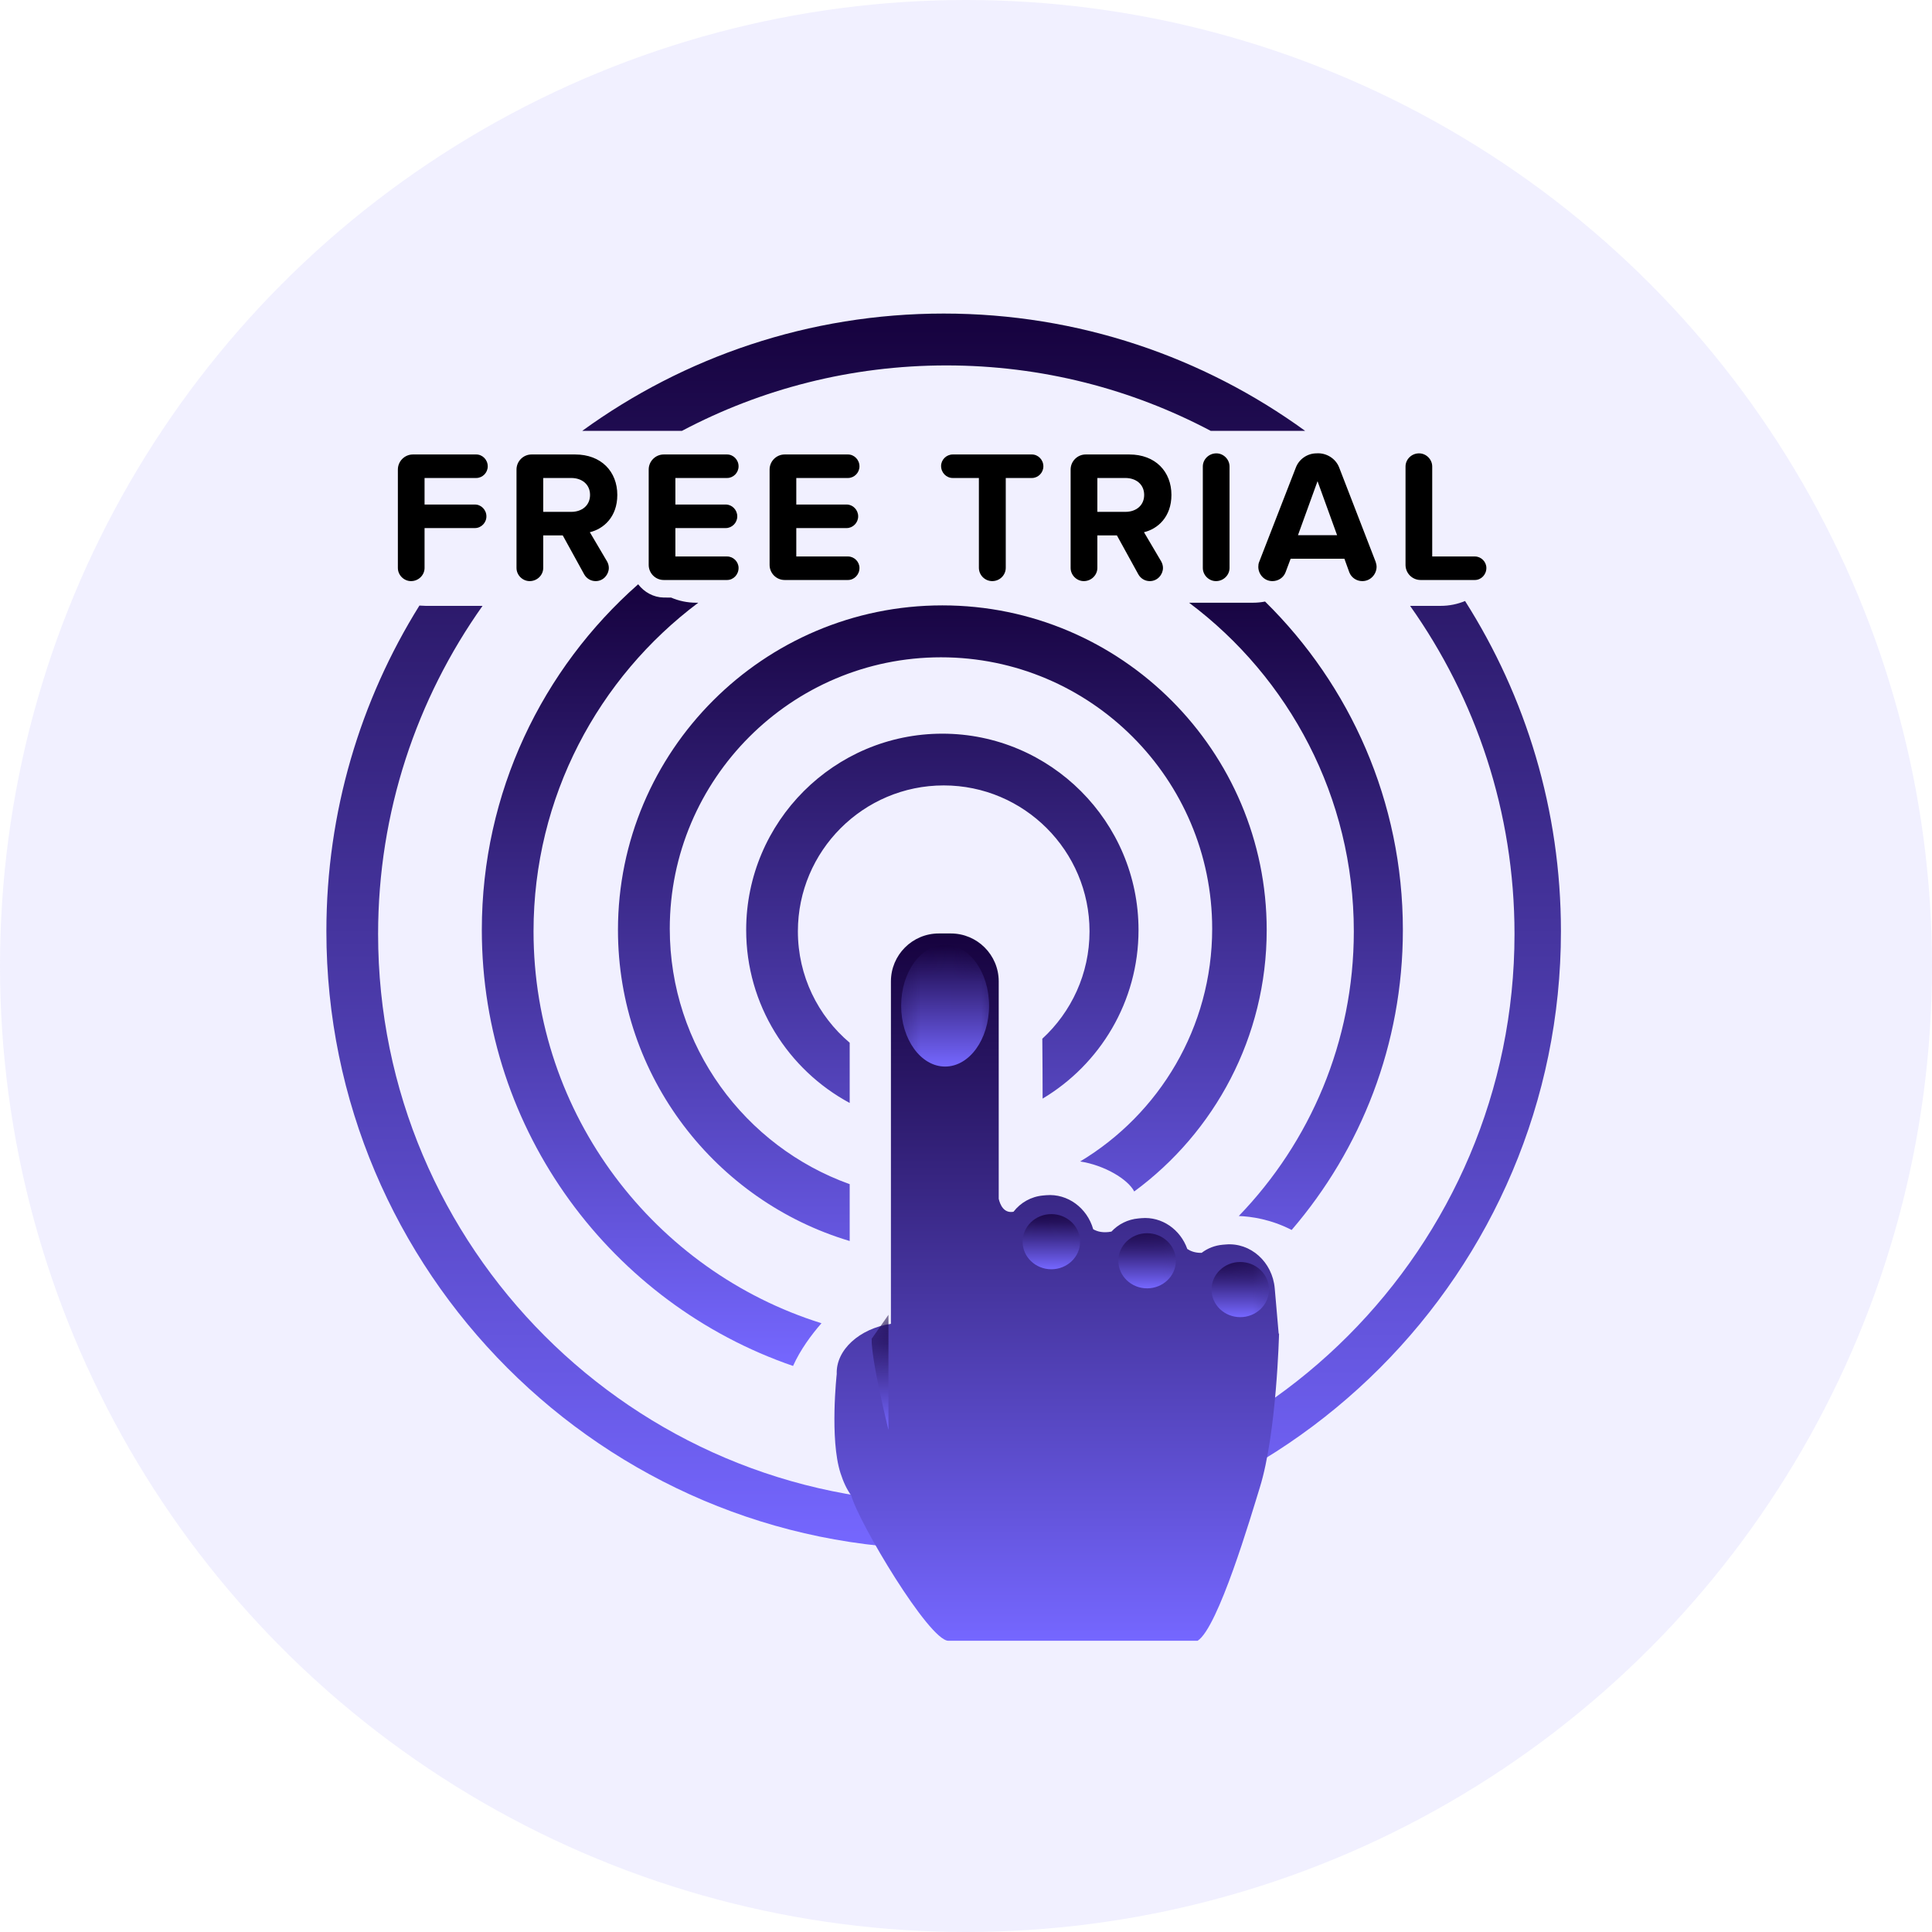
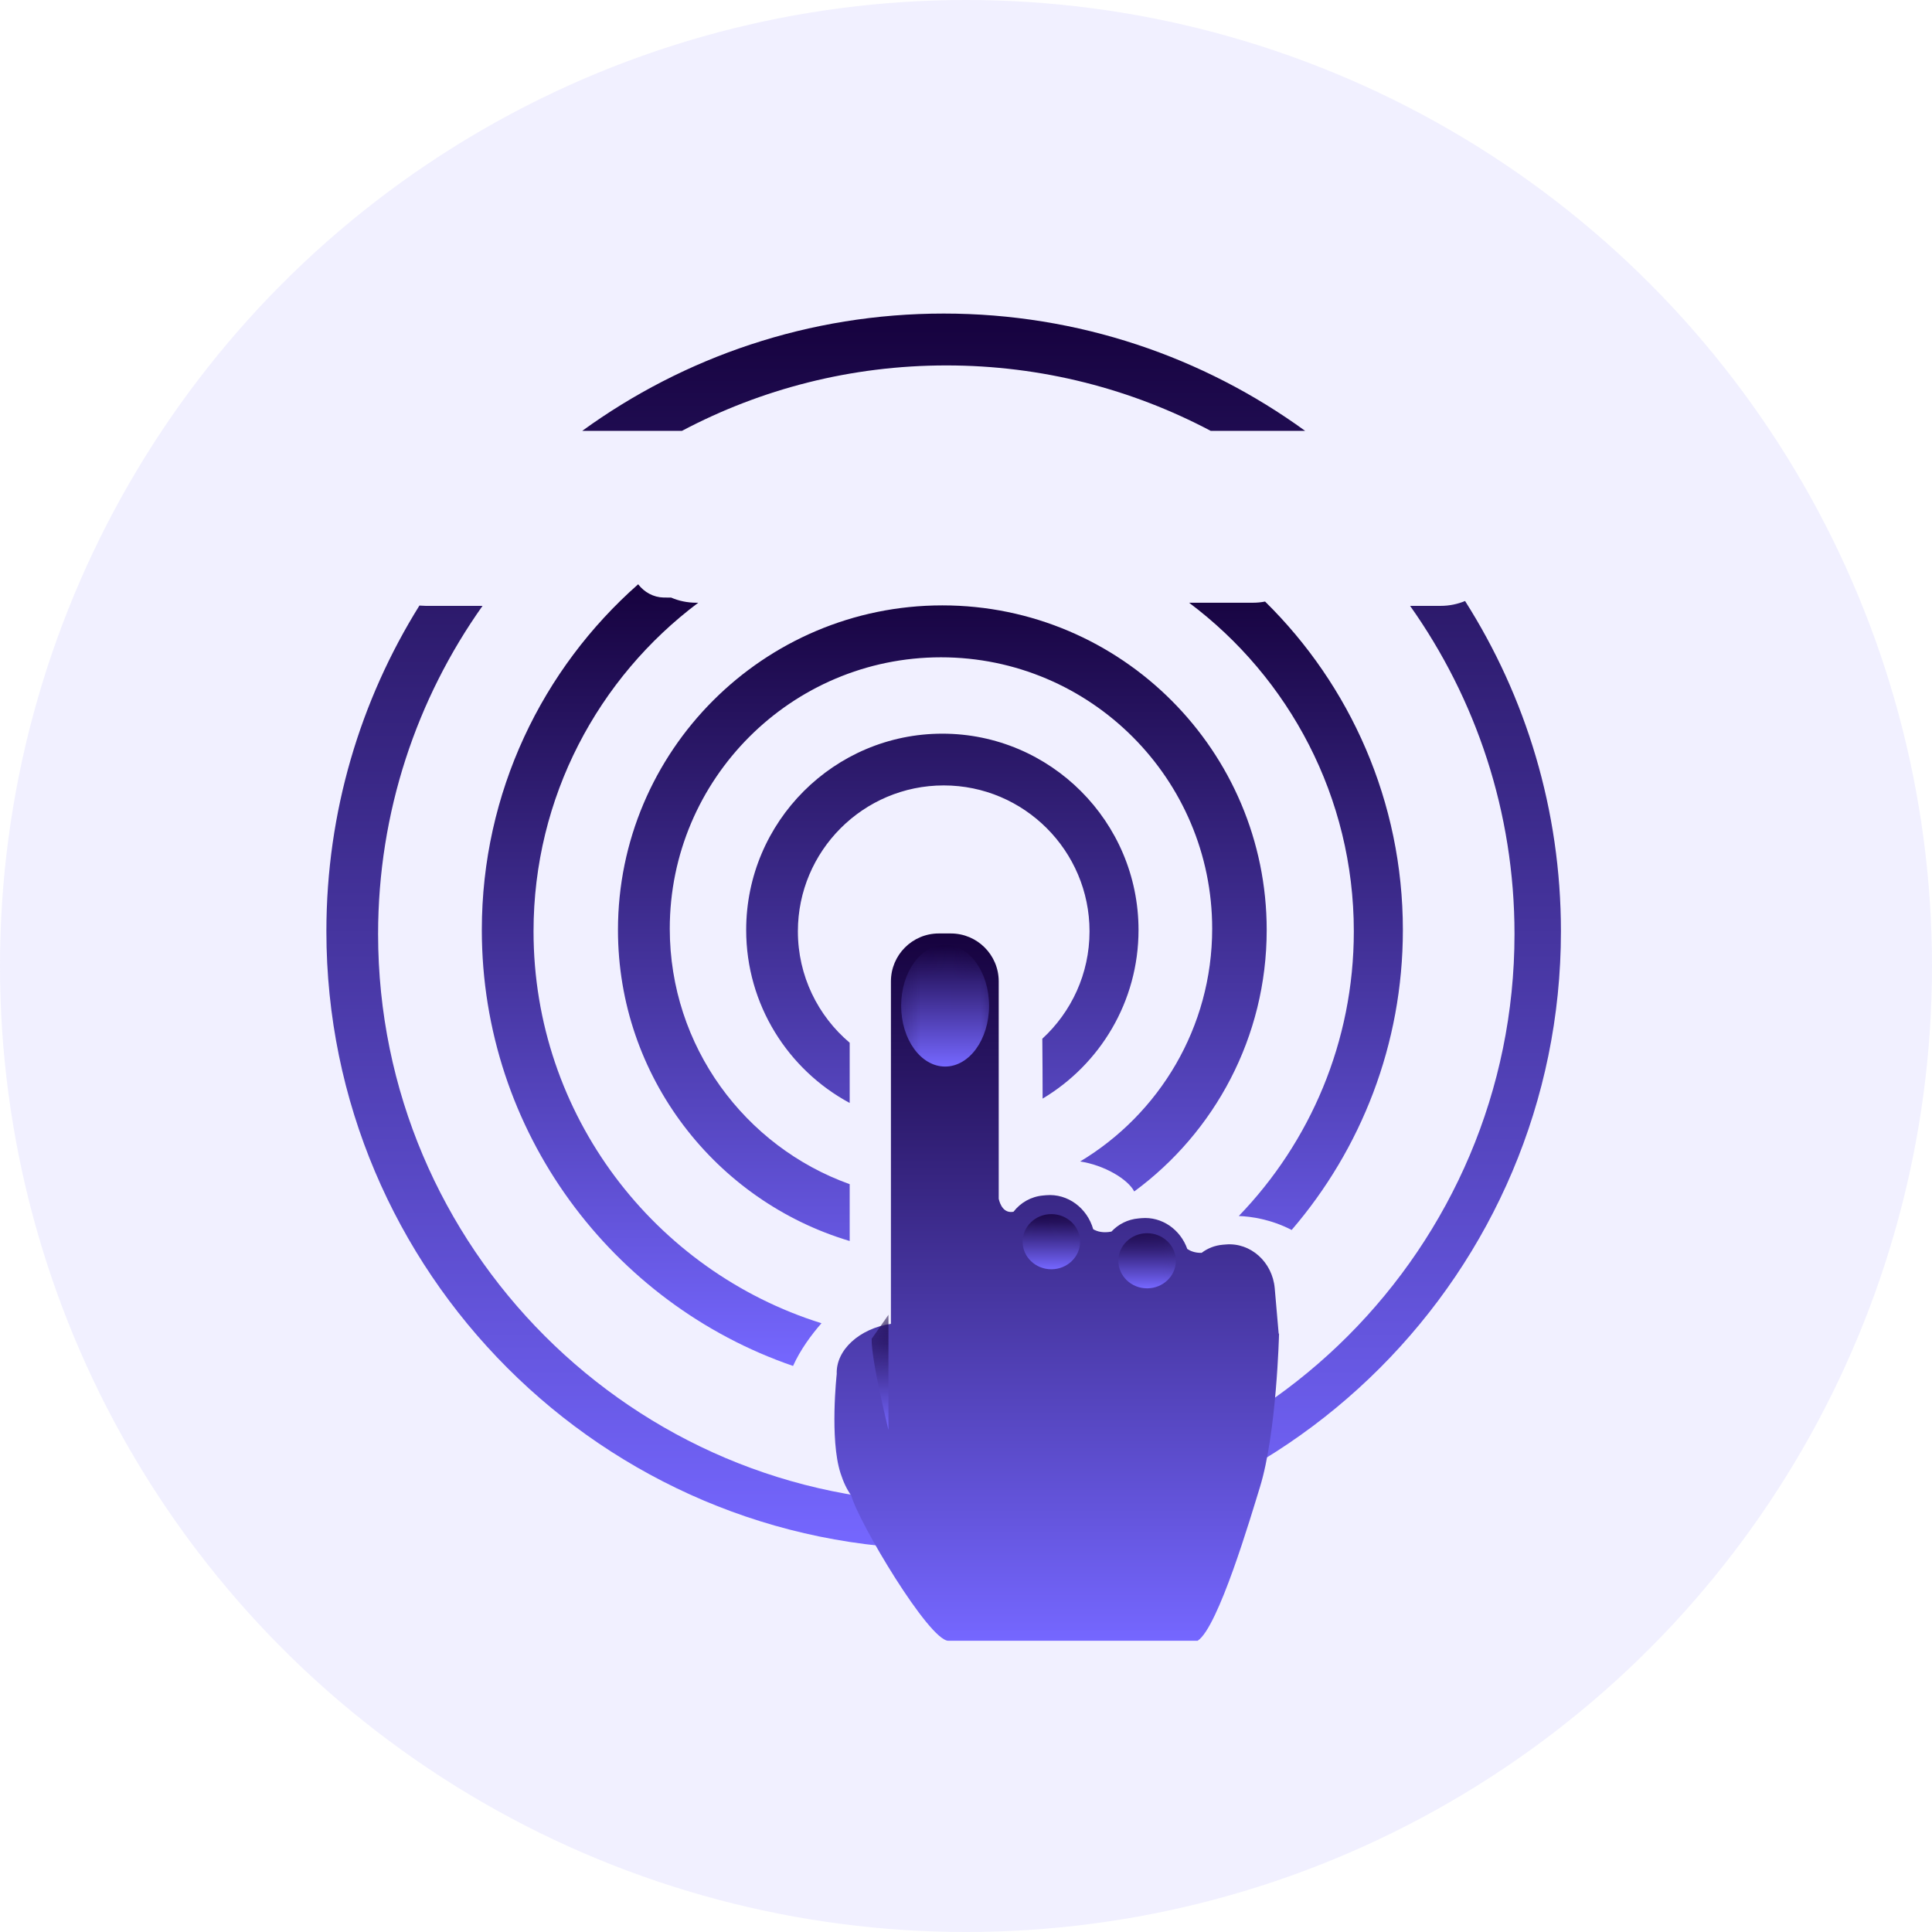
<svg xmlns="http://www.w3.org/2000/svg" width="64" height="64" viewBox="0 0 64 64" fill="none">
  <circle cx="32" cy="32" r="32" fill="#7567FF" fill-opacity="0.1" />
  <path fill-rule="evenodd" clip-rule="evenodd" d="M21.14 19.355C21.339 19.616 21.649 19.788 21.981 19.794L22.232 19.796C22.486 19.905 22.767 19.966 23.062 19.966H23.131C19.821 22.447 17.674 26.404 17.674 30.853C17.674 36.94 21.691 42.106 27.212 43.834C26.871 44.225 26.511 44.714 26.271 45.249C20.278 43.189 15.961 37.493 15.961 30.806C15.961 26.25 17.966 22.153 21.14 19.355ZM28.147 41.11C23.712 39.787 20.471 35.668 20.471 30.807C20.471 24.878 25.292 20.054 31.217 20.054C37.141 20.054 41.961 24.878 41.961 30.807C41.961 34.358 40.233 37.512 37.573 39.469C37.364 39.063 36.587 38.599 35.782 38.475C38.4 36.903 40.155 34.034 40.155 30.763C40.155 25.807 36.125 21.774 31.172 21.774C26.217 21.774 22.187 25.807 22.187 30.763C22.187 34.659 24.677 37.984 28.147 39.227V41.11ZM41.907 19.927C44.723 22.697 46.472 26.551 46.472 30.806C46.472 34.599 45.083 38.072 42.788 40.744C42.094 40.387 41.443 40.297 41.036 40.282C43.396 37.837 44.847 34.511 44.847 30.853C44.847 26.404 42.7 22.447 39.39 19.966H41.507C41.644 19.966 41.778 19.953 41.907 19.927ZM28.147 36.537C26.107 35.439 24.718 33.282 24.718 30.807C24.718 27.221 27.634 24.304 31.217 24.304C34.8 24.304 37.715 27.221 37.715 30.807C37.715 33.179 36.439 35.259 34.538 36.393C34.538 35.778 34.534 35.092 34.528 34.409C35.489 33.525 36.092 32.258 36.092 30.852C36.092 28.187 33.925 26.018 31.262 26.018C28.598 26.018 26.431 28.187 26.431 30.852C26.431 32.33 27.098 33.656 28.147 34.542V36.537Z" fill="url(#paint0_linear_2696_13330)" />
  <path fill-rule="evenodd" clip-rule="evenodd" d="M48.532 19.909C50.543 23.075 51.708 26.829 51.708 30.851C51.708 42.136 42.535 51.316 31.261 51.316C19.986 51.316 10.812 42.136 10.812 30.851C10.812 26.892 11.941 23.192 13.894 20.06L14.1 20.07H15.985C13.806 23.144 12.525 26.896 12.525 30.941C12.525 41.328 20.969 49.778 31.349 49.778C41.727 49.778 50.17 41.328 50.17 30.941C50.17 26.896 48.889 23.144 46.711 20.07H47.723C48.009 20.07 48.283 20.013 48.532 19.909ZM19.287 14.273C22.655 11.828 26.793 10.387 31.261 10.387C35.729 10.387 39.867 11.828 43.235 14.273H40.107C37.491 12.889 34.51 12.105 31.349 12.105C28.188 12.105 25.206 12.889 22.59 14.273H19.287Z" fill="url(#paint1_linear_2696_13330)" />
  <path fill-rule="evenodd" clip-rule="evenodd" d="M39.672 54.353H31.418C30.776 54.353 28.44 50.425 28.199 49.541C28.055 49.344 27.938 49.097 27.842 48.797C27.479 47.668 27.718 45.516 27.718 45.516C27.687 44.718 28.473 44.01 29.513 43.853V32.51C29.513 31.633 30.223 30.922 31.1 30.922H31.497C32.374 30.922 33.084 31.633 33.084 32.51V39.712C33.127 39.898 33.249 40.202 33.573 40.141C33.81 39.836 34.157 39.637 34.556 39.602L34.655 39.593C35.37 39.531 36.014 40.017 36.214 40.72C36.345 40.796 36.541 40.852 36.818 40.798C37.046 40.553 37.359 40.393 37.713 40.362L37.812 40.353C38.488 40.294 39.101 40.727 39.331 41.374C39.429 41.44 39.587 41.508 39.806 41.502C40.004 41.35 40.244 41.256 40.506 41.233L40.605 41.225C41.424 41.153 42.151 41.803 42.227 42.677L42.357 44.17L42.37 44.186C42.37 44.186 42.291 47.473 41.735 49.269C41.444 50.209 40.355 53.919 39.672 54.353Z" fill="url(#paint2_linear_2696_13330)" />
  <mask id="mask0_2696_13330" style="mask-type:luminance" maskUnits="userSpaceOnUse" x="27" y="30" width="16" height="25">
    <path d="M39.664 54.353H31.41C30.768 54.353 28.433 50.425 28.191 49.541C28.047 49.344 27.93 49.097 27.834 48.797C27.471 47.668 27.71 45.516 27.71 45.516C27.68 44.718 28.465 44.01 29.505 43.853V32.51C29.505 31.633 30.215 30.922 31.092 30.922H31.489C32.366 30.922 33.076 31.633 33.076 32.51V39.712C33.119 39.898 33.241 40.202 33.565 40.141C33.802 39.836 34.15 39.637 34.548 39.602L34.647 39.593C35.362 39.531 36.006 40.017 36.206 40.72C36.337 40.796 36.533 40.852 36.81 40.798C37.038 40.553 37.351 40.393 37.705 40.362L37.804 40.353C38.48 40.294 39.093 40.727 39.324 41.374C39.421 41.44 39.58 41.508 39.798 41.502C39.997 41.35 40.236 41.256 40.498 41.233L40.597 41.225C41.416 41.153 42.143 41.803 42.219 42.677L42.35 44.17L42.362 44.186C42.362 44.186 42.284 47.473 41.727 49.269C41.437 50.209 40.347 53.919 39.664 54.353Z" fill="white" />
  </mask>
  <g mask="url(#mask0_2696_13330)">
    <path fill-rule="evenodd" clip-rule="evenodd" d="M29.431 43.555V47.367C29.431 47.367 28.857 45.054 28.875 44.349" fill="url(#paint3_linear_2696_13330)" />
    <path d="M31.308 35.331C32.112 35.331 32.764 34.429 32.764 33.316C32.764 32.203 32.112 31.301 31.308 31.301C30.503 31.301 29.852 32.203 29.852 33.316C29.852 34.429 30.503 35.331 31.308 35.331Z" fill="url(#paint4_linear_2696_13330)" />
    <path d="M34.827 42.046C35.353 42.046 35.78 41.637 35.78 41.132C35.78 40.628 35.353 40.219 34.827 40.219C34.301 40.219 33.875 40.628 33.875 41.132C33.875 41.637 34.301 42.046 34.827 42.046Z" fill="url(#paint5_linear_2696_13330)" />
    <path d="M37.999 42.678C38.525 42.678 38.952 42.269 38.952 41.765C38.952 41.261 38.525 40.852 37.999 40.852C37.473 40.852 37.047 41.261 37.047 41.765C37.047 42.269 37.473 42.678 37.999 42.678Z" fill="url(#paint6_linear_2696_13330)" />
-     <path d="M41.085 43.632C41.611 43.632 42.038 43.223 42.038 42.718C42.038 42.214 41.611 41.805 41.085 41.805C40.559 41.805 40.133 42.214 40.133 42.718C40.133 43.223 40.559 43.632 41.085 43.632Z" fill="url(#paint7_linear_2696_13330)" />
  </g>
-   <path d="M16.157 15.448C16.157 15.23 15.983 15.055 15.777 15.055H13.678C13.404 15.055 13.18 15.28 13.18 15.554V18.814C13.18 19.051 13.379 19.25 13.616 19.25C13.865 19.25 14.064 19.051 14.064 18.814V17.493H15.733C15.939 17.493 16.113 17.318 16.113 17.106C16.113 16.888 15.939 16.713 15.733 16.713H14.064V15.834H15.777C15.983 15.834 16.157 15.66 16.157 15.448ZM20.449 16.395C20.449 15.623 19.919 15.055 19.053 15.055H17.608C17.334 15.055 17.11 15.28 17.11 15.554V18.814C17.11 19.051 17.309 19.25 17.546 19.25C17.795 19.25 17.995 19.051 17.995 18.814V17.736H18.642L19.352 19.026C19.433 19.169 19.577 19.25 19.732 19.25C19.994 19.25 20.168 19.026 20.168 18.814C20.168 18.745 20.15 18.671 20.112 18.602L19.539 17.63C19.988 17.524 20.449 17.131 20.449 16.395ZM18.923 15.834C19.278 15.834 19.546 16.046 19.546 16.395C19.546 16.744 19.278 16.956 18.923 16.956H17.995V15.834H18.923ZM24.466 18.814C24.466 18.608 24.292 18.434 24.086 18.434H22.373V17.493H24.043C24.248 17.493 24.423 17.318 24.423 17.106C24.423 16.888 24.248 16.713 24.043 16.713H22.373V15.834H24.086C24.292 15.834 24.466 15.66 24.466 15.448C24.466 15.23 24.292 15.055 24.086 15.055H21.987C21.713 15.055 21.489 15.28 21.489 15.554V18.714C21.489 18.989 21.713 19.213 21.987 19.213H24.086C24.292 19.213 24.466 19.038 24.466 18.814ZM28.471 18.814C28.471 18.608 28.297 18.434 28.091 18.434H26.378V17.493H28.048C28.253 17.493 28.428 17.318 28.428 17.106C28.428 16.888 28.253 16.713 28.048 16.713H26.378V15.834H28.091C28.297 15.834 28.471 15.66 28.471 15.448C28.471 15.23 28.297 15.055 28.091 15.055H25.992C25.718 15.055 25.494 15.28 25.494 15.554V18.714C25.494 18.989 25.718 19.213 25.992 19.213H28.091C28.297 19.213 28.471 19.038 28.471 18.814ZM34.563 15.448C34.563 15.23 34.389 15.055 34.183 15.055H31.561C31.349 15.055 31.175 15.23 31.175 15.435C31.175 15.66 31.349 15.834 31.561 15.834H32.427V18.808C32.427 19.051 32.626 19.25 32.869 19.25C33.118 19.25 33.317 19.051 33.317 18.808V15.834H34.183C34.389 15.834 34.563 15.66 34.563 15.448ZM38.805 16.395C38.805 15.623 38.276 15.055 37.41 15.055H35.965C35.691 15.055 35.466 15.28 35.466 15.554V18.814C35.466 19.051 35.666 19.25 35.902 19.25C36.151 19.25 36.351 19.051 36.351 18.814V17.736H36.999L37.709 19.026C37.79 19.169 37.933 19.25 38.089 19.25C38.35 19.25 38.525 19.026 38.525 18.814C38.525 18.745 38.506 18.671 38.469 18.602L37.896 17.63C38.344 17.524 38.805 17.131 38.805 16.395ZM37.279 15.834C37.634 15.834 37.902 16.046 37.902 16.395C37.902 16.744 37.634 16.956 37.279 16.956H36.351V15.834H37.279ZM40.73 18.814V15.454C40.73 15.217 40.53 15.018 40.294 15.018C40.044 15.018 39.845 15.217 39.845 15.454V18.814C39.845 19.051 40.044 19.25 40.281 19.25C40.53 19.25 40.73 19.051 40.73 18.814ZM45.601 18.777C45.601 18.721 45.588 18.665 45.569 18.608L44.361 15.485C44.243 15.18 43.925 14.993 43.608 15.018C43.315 15.018 43.034 15.205 42.928 15.485L41.714 18.608C41.689 18.665 41.683 18.721 41.683 18.777C41.683 19.014 41.87 19.25 42.15 19.25C42.343 19.25 42.517 19.138 42.586 18.957L42.754 18.509H44.535L44.697 18.957C44.766 19.138 44.94 19.25 45.127 19.25C45.414 19.25 45.601 19.007 45.601 18.777ZM44.293 17.729H42.997L43.645 15.94L44.293 17.729ZM49.238 18.814C49.238 18.608 49.064 18.434 48.858 18.434H47.444V15.454C47.444 15.217 47.245 15.018 47.008 15.018C46.759 15.018 46.56 15.217 46.56 15.454V18.714C46.56 18.989 46.784 19.213 47.058 19.213H48.858C49.064 19.213 49.238 19.038 49.238 18.814Z" fill="black" />
  <defs>
    <linearGradient id="paint0_linear_2696_13330" x1="31.216" y1="19.355" x2="31.216" y2="45.249" gradientUnits="userSpaceOnUse">
      <stop stop-color="#16023E" />
      <stop offset="1" stop-color="#7567FF" />
    </linearGradient>
    <linearGradient id="paint1_linear_2696_13330" x1="31.26" y1="10.387" x2="31.26" y2="51.316" gradientUnits="userSpaceOnUse">
      <stop stop-color="#16023E" />
      <stop offset="1" stop-color="#7567FF" />
    </linearGradient>
    <linearGradient id="paint2_linear_2696_13330" x1="35.005" y1="30.922" x2="35.005" y2="54.353" gradientUnits="userSpaceOnUse">
      <stop stop-color="#16023E" />
      <stop offset="1" stop-color="#7567FF" />
    </linearGradient>
    <linearGradient id="paint3_linear_2696_13330" x1="29.153" y1="43.555" x2="29.153" y2="47.367" gradientUnits="userSpaceOnUse">
      <stop stop-color="#16023E" />
      <stop offset="1" stop-color="#7567FF" />
    </linearGradient>
    <linearGradient id="paint4_linear_2696_13330" x1="31.308" y1="31.301" x2="31.308" y2="35.331" gradientUnits="userSpaceOnUse">
      <stop stop-color="#16023E" />
      <stop offset="1" stop-color="#7567FF" />
    </linearGradient>
    <linearGradient id="paint5_linear_2696_13330" x1="34.827" y1="40.219" x2="34.827" y2="42.046" gradientUnits="userSpaceOnUse">
      <stop stop-color="#16023E" />
      <stop offset="1" stop-color="#7567FF" />
    </linearGradient>
    <linearGradient id="paint6_linear_2696_13330" x1="37.999" y1="40.852" x2="37.999" y2="42.678" gradientUnits="userSpaceOnUse">
      <stop stop-color="#16023E" />
      <stop offset="1" stop-color="#7567FF" />
    </linearGradient>
    <linearGradient id="paint7_linear_2696_13330" x1="41.085" y1="41.805" x2="41.085" y2="43.632" gradientUnits="userSpaceOnUse">
      <stop stop-color="#16023E" />
      <stop offset="1" stop-color="#7567FF" />
    </linearGradient>
  </defs>
</svg>